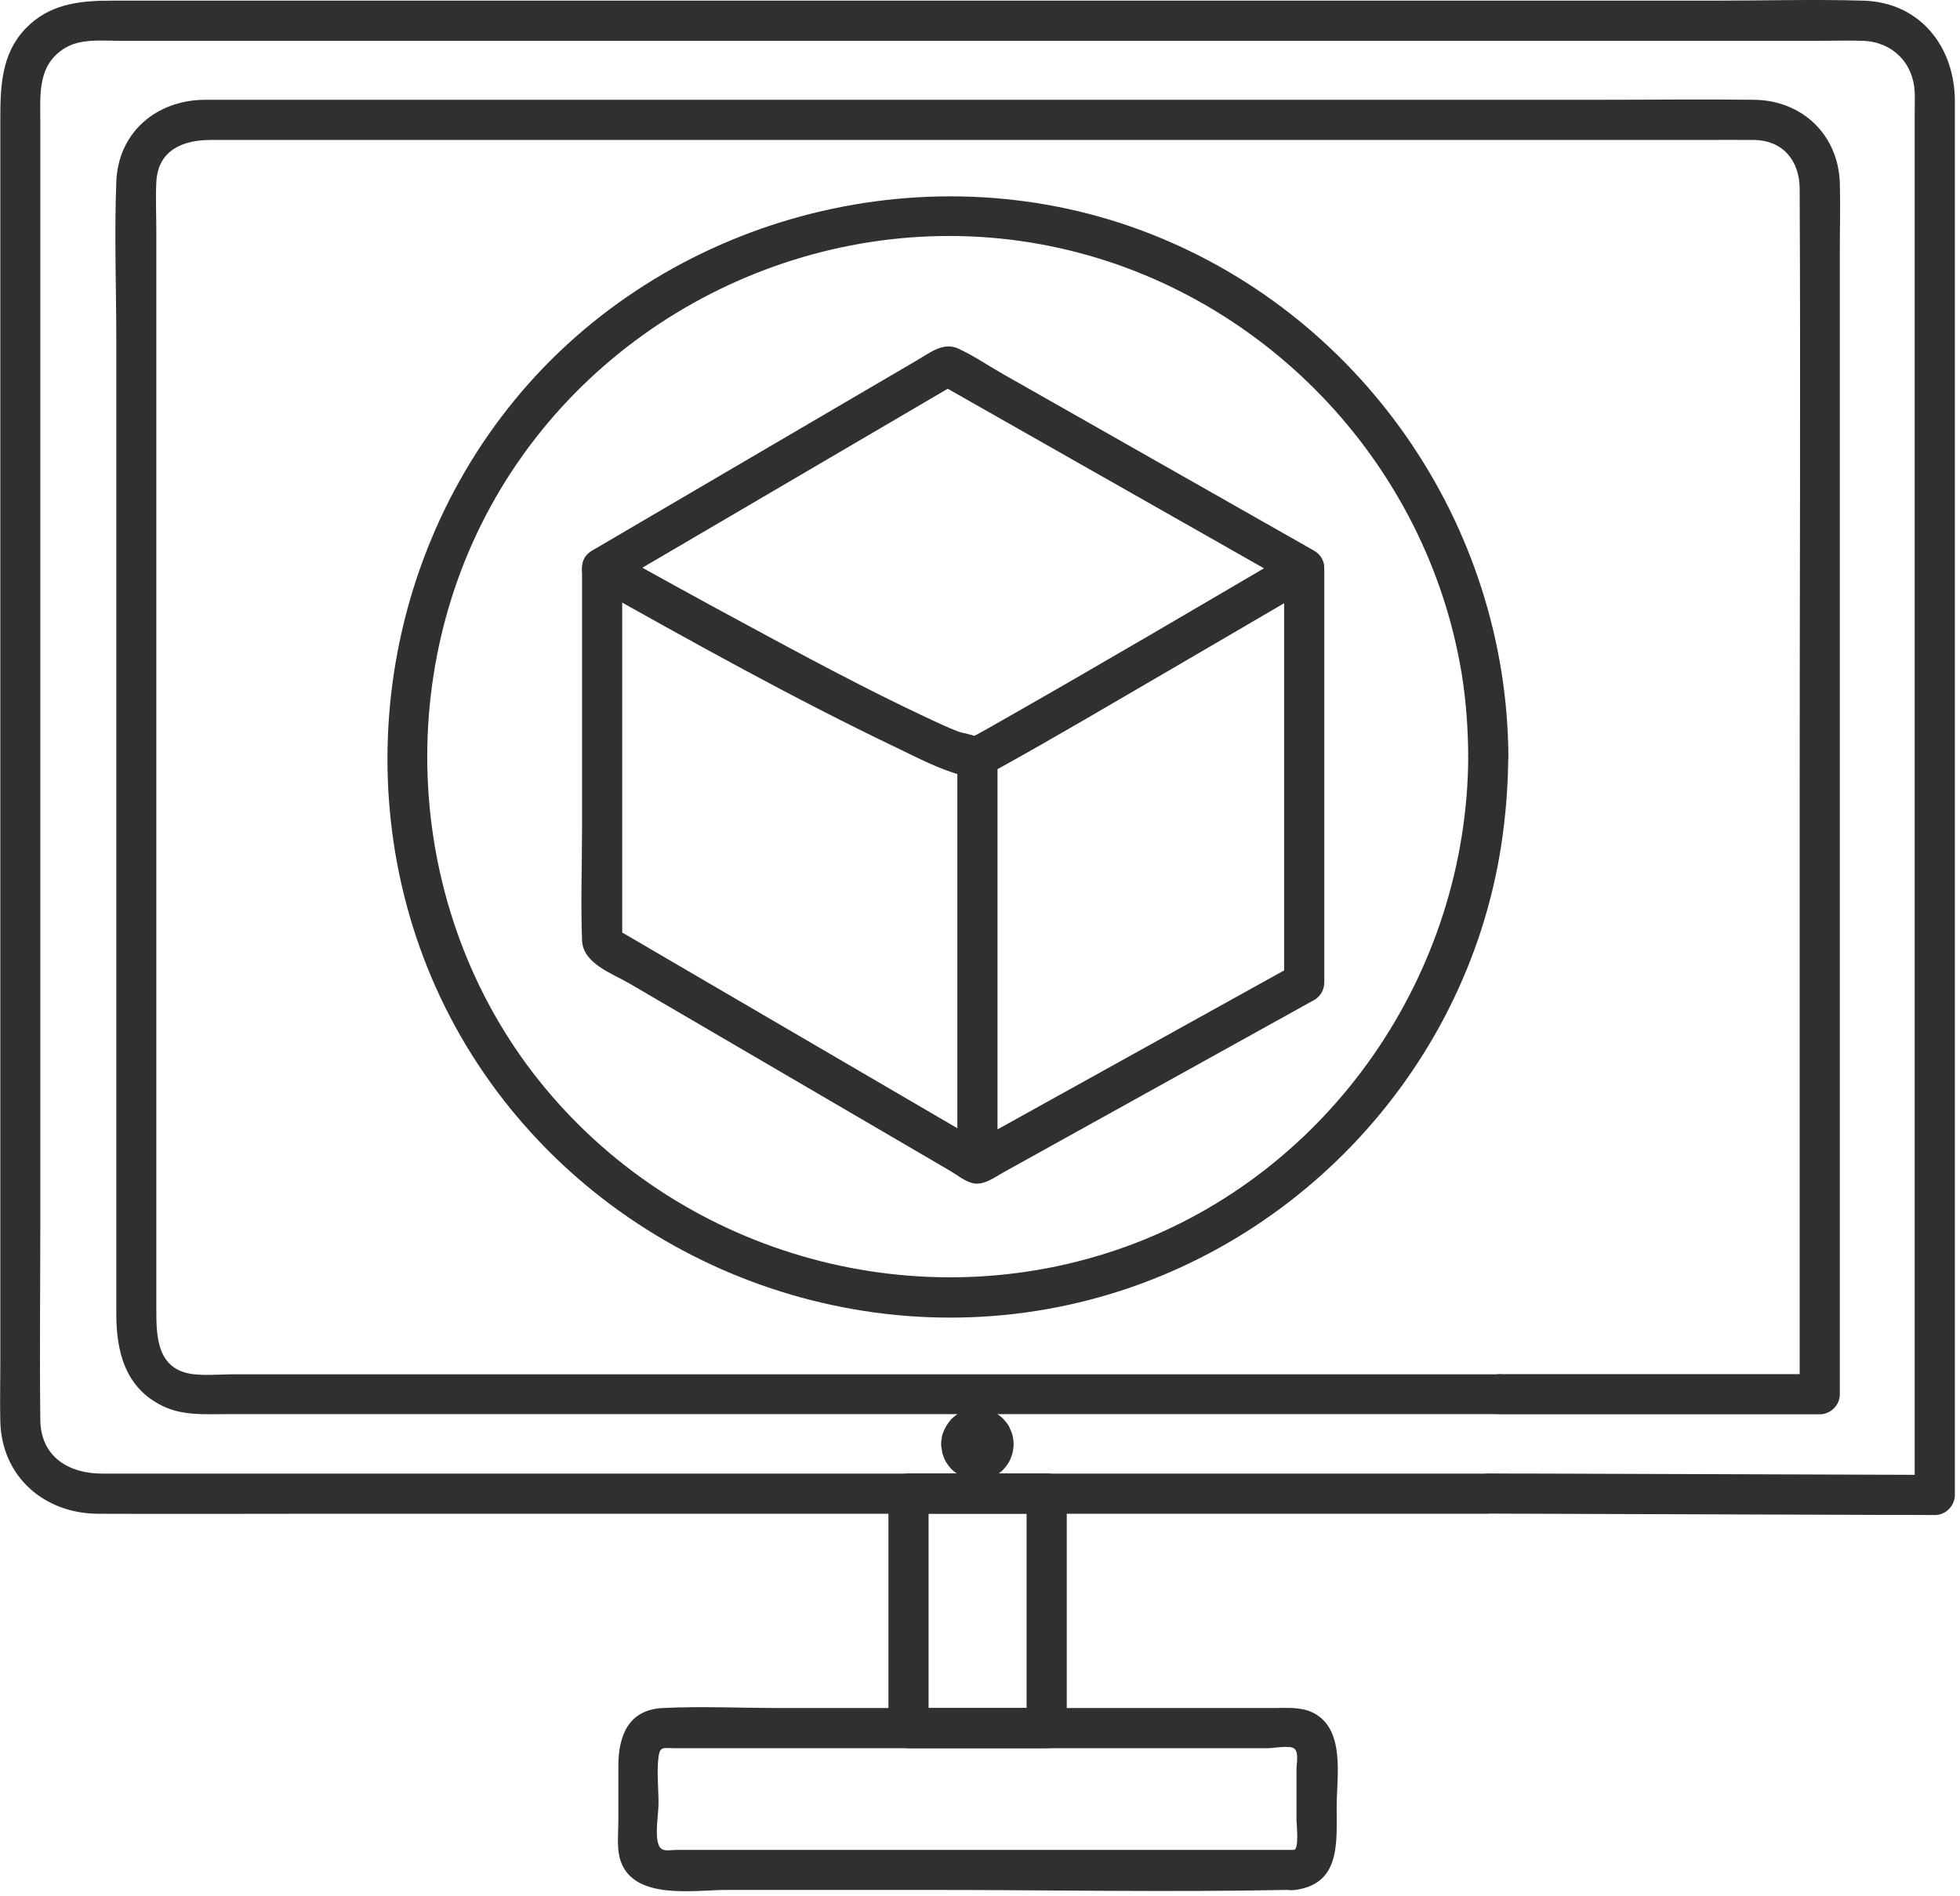
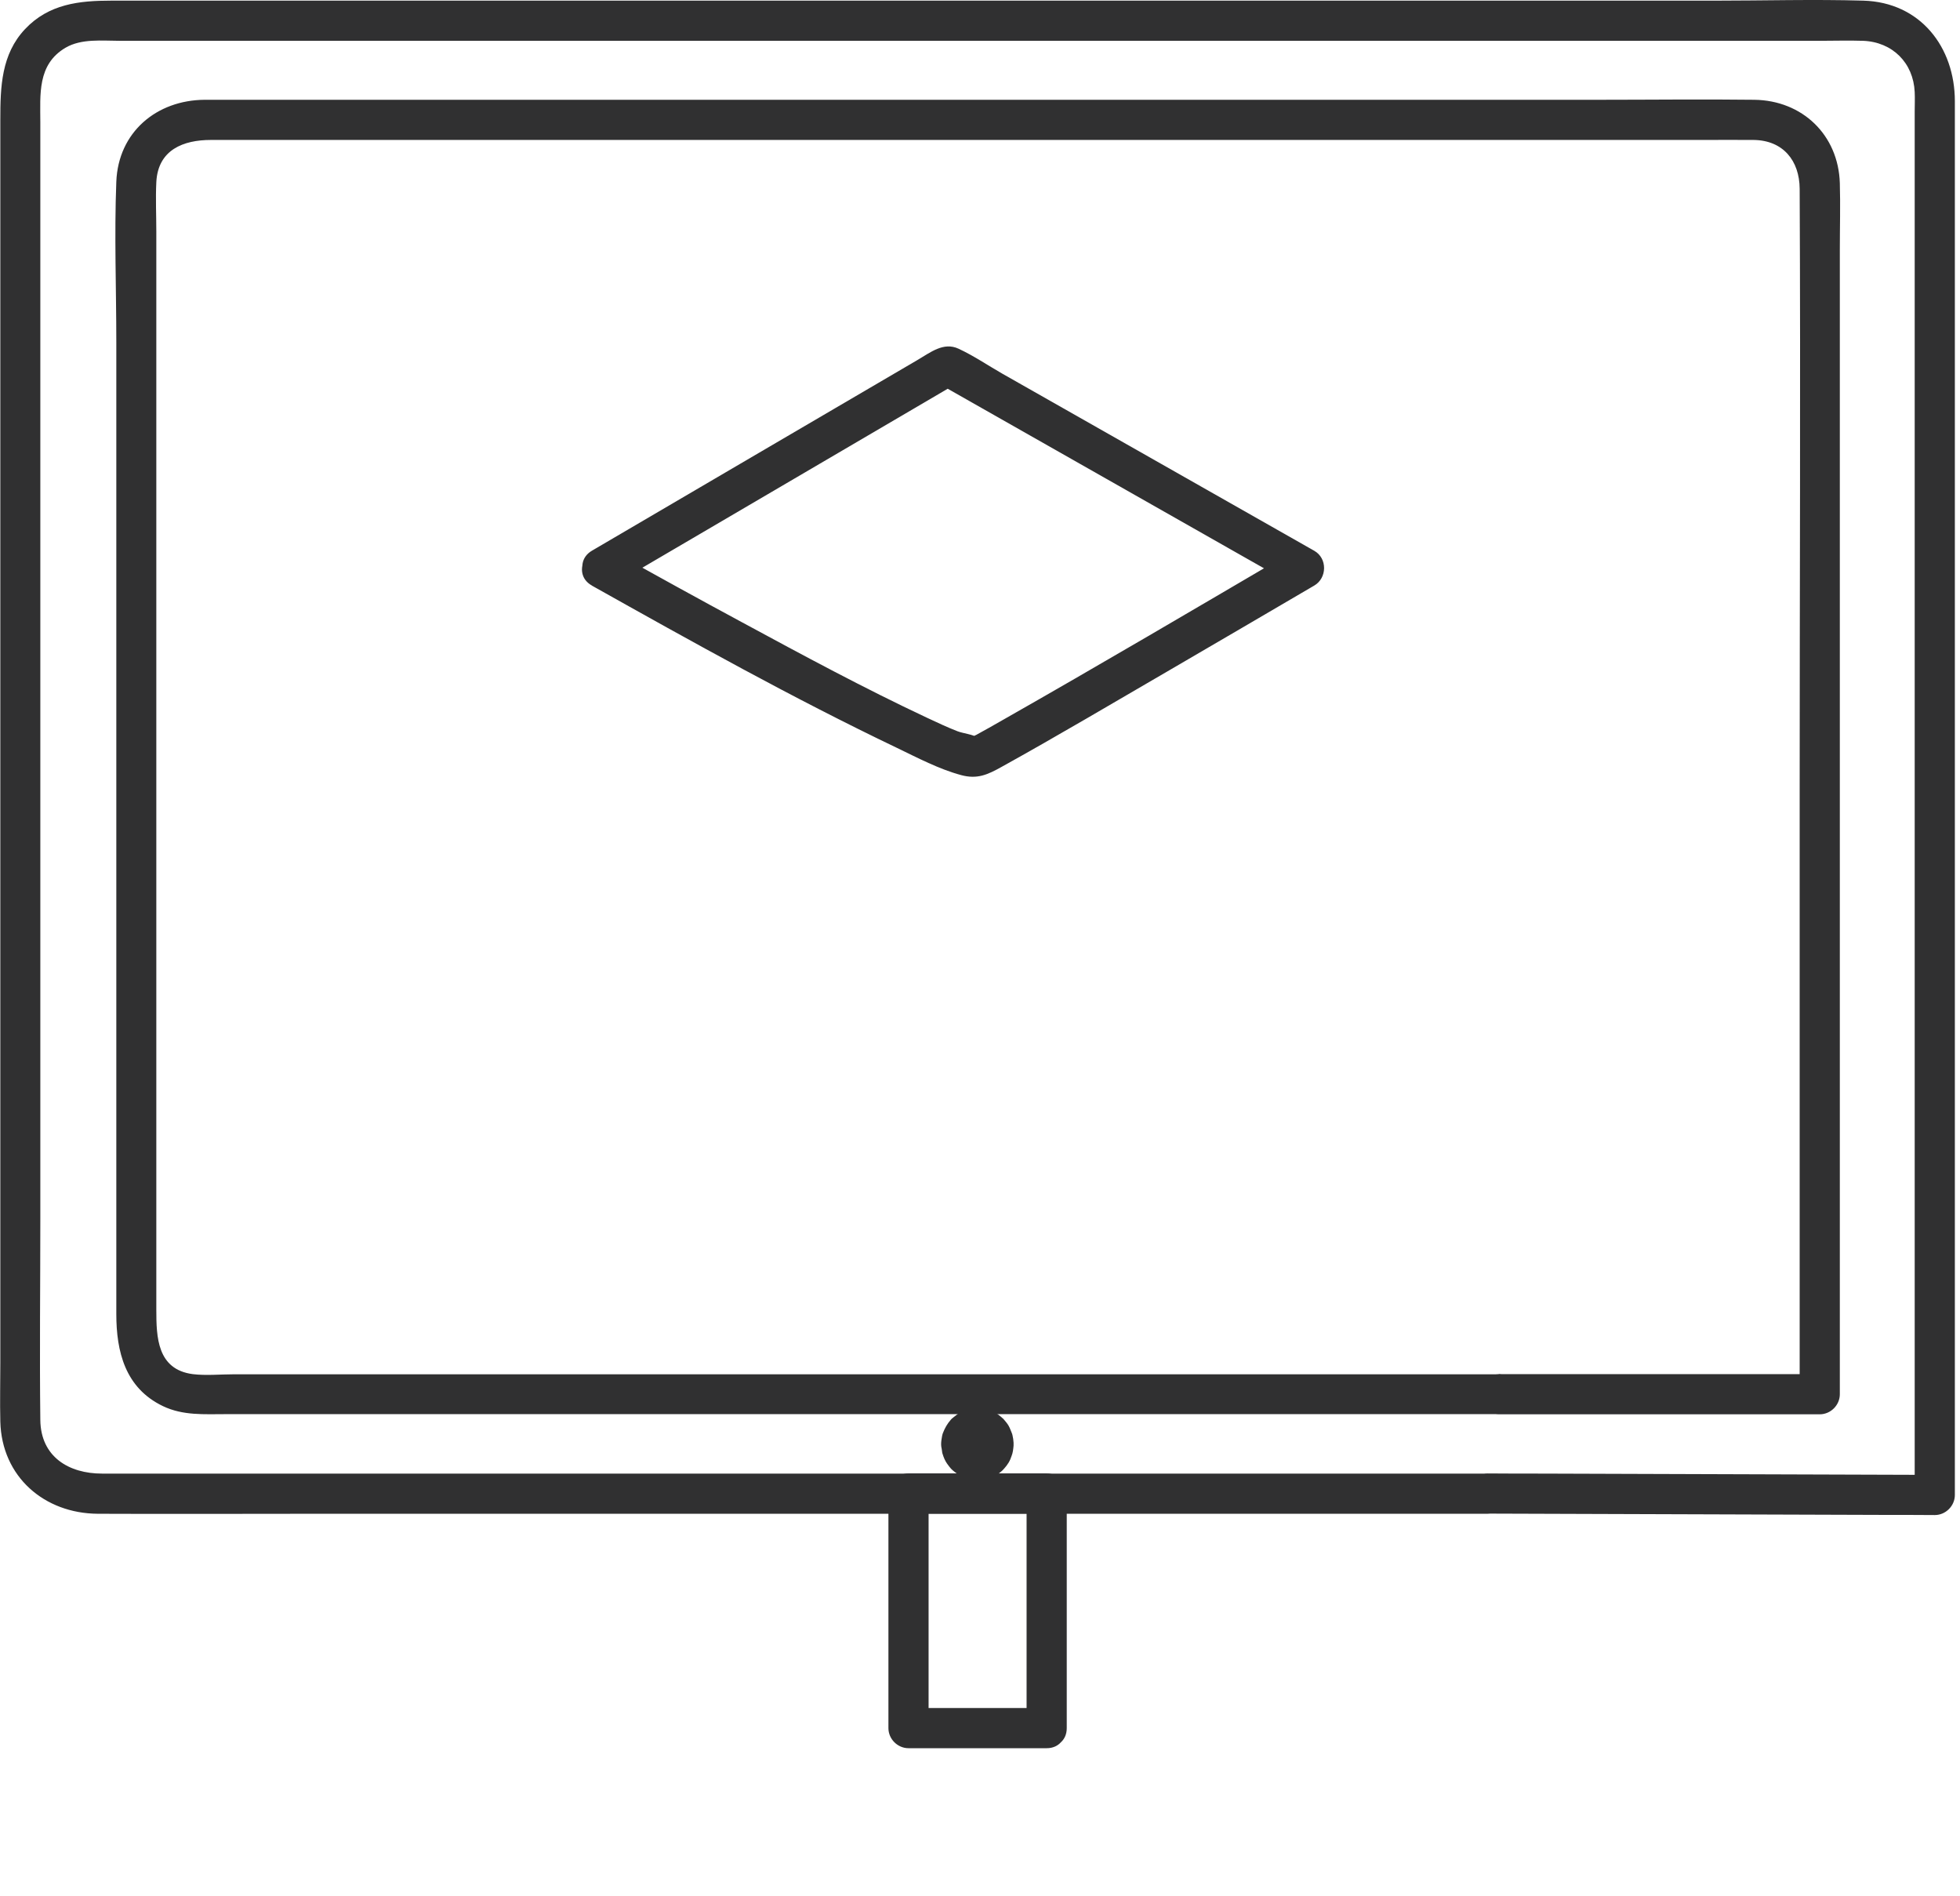
<svg xmlns="http://www.w3.org/2000/svg" width="122" height="118" viewBox="0 0 122 118" fill="none">
  <g clip-path="url(#clip0_56_174)">
    <path d="M92.58 91.71H6.35C4.3 91.71 2.54 90.68 2.51 88.38C2.46 84.22 2.51 80.05 2.51 75.88V7.61C2.51 5.89 2.31 4.01 4.08 2.97C5.07 2.39 6.35 2.54 7.46 2.54H113.22C114.14 2.54 115.06 2.51 115.97 2.54C117.79 2.61 119.1 3.91 119.18 5.73C119.2 6.13 119.18 6.54 119.18 6.95V93.04L120.43 91.79C112.3 91.76 104.17 91.74 96.03 91.71C94.88 91.71 93.72 91.71 92.57 91.7C90.96 91.7 90.96 94.19 92.57 94.2C100.7 94.23 108.83 94.25 116.97 94.28C118.12 94.28 119.28 94.28 120.43 94.29C121.11 94.29 121.68 93.72 121.68 93.04V6.3C121.68 2.93 119.53 0.14 115.98 0.04C112.89 -0.05 109.79 0.04 106.7 0.04H6.92C4.94 0.04 3.04 0.24 1.56 1.81C0.08 3.38 0.02 5.4 0.02 7.45V84.79C0.02 86.02 -0.01 87.25 0.02 88.48C0.11 91.91 2.76 94.19 6.09 94.21C10.6 94.23 15.12 94.21 19.63 94.21H92.58C94.19 94.21 94.19 91.71 92.58 91.71Z" fill="#303031" />
    <path d="M93.29 85.53H14.55C13.72 85.53 12.83 85.62 12 85.52C9.78 85.23 9.73 83.21 9.73 81.51V75.64C9.73 60.96 9.73 46.29 9.73 31.61V14.42C9.73 13.4 9.68 12.36 9.73 11.34C9.83 9.31 11.43 8.71 13.12 8.71C23.6 8.71 34.07 8.71 44.55 8.71H105.97C107.03 8.71 108.09 8.7 109.15 8.71C110.99 8.73 112.01 10 112.02 11.75C112.08 24.27 112.02 36.79 112.02 49.31V86.77L113.27 85.52H93.28C91.67 85.52 91.67 88.02 93.28 88.02H113.27C113.95 88.02 114.52 87.45 114.52 86.77V59.15C114.52 44.61 114.52 30.06 114.52 15.52C114.52 14.15 114.56 12.77 114.52 11.4C114.43 8.4 112.19 6.25 109.2 6.21C105.99 6.17 102.78 6.21 99.57 6.21H16.41C15.19 6.21 13.96 6.21 12.74 6.21C9.75 6.23 7.36 8.22 7.24 11.31C7.11 14.63 7.24 17.98 7.24 21.3C7.24 36.54 7.24 51.78 7.24 67.02V81.78C7.24 84.12 7.79 86.38 10.14 87.51C11.39 88.11 12.72 88.01 14.05 88.01H93.29C94.9 88.01 94.9 85.51 93.29 85.51V85.53Z" fill="#303031" />
-     <path d="M91.39 47.12C91.32 60.59 82.78 73.02 70.04 77.6C57.22 82.21 42.66 78.21 33.95 67.74C25.24 57.27 24.19 41.98 31.2 30.37C38.21 18.76 52.07 12.63 65.34 15.31C78.47 17.96 88.8 28.7 90.98 41.91C91.26 43.63 91.38 45.37 91.39 47.11C91.39 48.72 93.9 48.72 93.89 47.11C93.82 32.59 84.65 19.38 71.02 14.33C57.32 9.25 41.36 13.57 32.08 24.84C22.77 36.15 21.45 52.53 29.04 65.11C36.6 77.63 51.5 84.18 65.83 81.35C80.16 78.52 91.25 66.83 93.44 52.63C93.72 50.8 93.87 48.96 93.88 47.11C93.88 45.5 91.39 45.5 91.38 47.11L91.39 47.12Z" fill="#303031" />
    <path d="M36.85 36.45C43.09 39.95 49.36 43.45 55.82 46.54C57.11 47.16 58.45 47.87 59.83 48.24C60.83 48.51 61.48 48.21 62.34 47.73C65.86 45.78 69.33 43.72 72.81 41.7C75.81 39.95 78.81 38.2 81.81 36.44C82.61 35.97 82.63 34.75 81.81 34.28C75.33 30.6 68.86 26.93 62.38 23.25C61.49 22.74 60.59 22.13 59.66 21.7C58.73 21.27 57.92 21.93 57.1 22.41L46.1 28.85C43.02 30.66 39.93 32.46 36.85 34.27C35.46 35.08 36.72 37.24 38.11 36.43C44.39 32.75 50.67 29.07 56.95 25.39C57.84 24.87 58.73 24.35 59.61 23.83H58.35C64.83 27.51 71.3 31.18 77.78 34.86C78.7 35.38 79.63 35.91 80.55 36.43V34.27C74.51 37.81 68.47 41.37 62.38 44.83C61.84 45.14 61.31 45.44 60.76 45.74C60.65 45.8 60.41 45.87 60.33 45.97C60.21 46.11 60.34 45.9 60.48 45.91C60.7 45.92 60.68 45.77 60.86 45.91C60.59 45.71 59.93 45.64 59.6 45.51C58.98 45.27 58.34 44.97 57.68 44.66C53.78 42.83 49.98 40.78 46.19 38.73C43.48 37.27 40.78 35.78 38.1 34.28C36.7 33.49 35.43 35.65 36.84 36.44L36.85 36.45Z" fill="#303031" />
-     <path d="M79.93 35.37V61.13L80.55 60.05C74.62 63.34 68.7 66.62 62.77 69.91L60.22 71.32H61.48C54.66 67.34 47.85 63.36 41.03 59.38C40.06 58.81 39.09 58.24 38.11 57.68L38.73 58.76V35.37C38.73 33.76 36.23 33.76 36.23 35.37V51.45C36.23 53.8 36.14 56.17 36.23 58.52C36.28 59.97 38.09 60.57 39.2 61.22C44.87 64.53 50.53 67.84 56.2 71.15L59.16 72.88C59.57 73.12 60.05 73.51 60.52 73.63C61.22 73.81 61.92 73.26 62.5 72.94L65.69 71.17C71.06 68.19 76.44 65.21 81.81 62.23C82.19 62.02 82.43 61.58 82.43 61.15V35.39C82.43 33.78 79.93 33.78 79.93 35.39V35.37Z" fill="#303031" />
-     <path d="M59.59 47.12V72.4C59.59 74.01 62.09 74.01 62.09 72.4V47.12C62.09 45.51 59.59 45.51 59.59 47.12Z" fill="#303031" />
    <path d="M65.15 106.3H56.55L57.8 107.55V92.95L56.55 94.2H65.15L63.9 92.95V107.55C63.9 109.16 66.4 109.16 66.4 107.55V92.95C66.4 92.27 65.83 91.7 65.15 91.7H56.55C55.87 91.7 55.3 92.27 55.3 92.95V107.55C55.3 108.23 55.87 108.8 56.55 108.8H65.15C66.76 108.8 66.76 106.3 65.15 106.3Z" fill="#303031" />
-     <path d="M80.54 115.13H42.15C41.63 115.13 41.17 115.3 40.99 114.8C40.75 114.15 40.99 112.9 40.99 112.21C40.99 111.28 40.87 110.26 40.99 109.34C41.08 108.66 41.31 108.8 41.95 108.8H78.91C79.23 108.8 80.24 108.62 80.53 108.8C80.87 109.02 80.7 109.75 80.7 110.1V113.3C80.7 113.48 80.88 115.09 80.54 115.13C78.96 115.31 78.94 117.81 80.54 117.63C83.46 117.29 83.2 114.69 83.2 112.46C83.2 110.56 83.78 107.52 81.64 106.55C80.9 106.22 80.05 106.3 79.27 106.3H48.52C46.11 106.3 43.67 106.18 41.26 106.3C39.1 106.4 38.49 108.05 38.49 109.9V113.29C38.49 114.03 38.39 114.89 38.57 115.61C39.26 118.32 43.18 117.62 45.26 117.62H57.74C65.19 117.62 72.66 117.77 80.11 117.62C80.25 117.62 80.39 117.62 80.53 117.62C82.14 117.62 82.14 115.12 80.53 115.12L80.54 115.13Z" fill="#303031" />
-     <path d="M58.59 89.87C58.59 90.03 58.62 90.19 58.64 90.34C58.64 90.4 58.66 90.46 58.68 90.51C58.74 90.71 58.83 90.92 58.95 91.09C59.04 91.21 59.13 91.34 59.23 91.44C59.33 91.54 59.47 91.64 59.59 91.73C59.76 91.86 59.96 91.93 60.15 92.01C60.2 92.03 60.26 92.05 60.32 92.06C60.48 92.09 60.64 92.12 60.8 92.12C60.86 92.12 60.91 92.12 60.97 92.12C61.13 92.1 61.29 92.09 61.45 92.05C61.6 92.01 61.74 91.94 61.87 91.88C61.92 91.86 61.97 91.83 62.02 91.8C62.19 91.69 62.37 91.56 62.51 91.39C62.61 91.28 62.7 91.16 62.78 91.03C62.86 90.9 62.92 90.75 62.97 90.6C63.05 90.4 63.07 90.18 63.09 89.97C63.09 89.91 63.09 89.85 63.09 89.79C63.08 89.63 63.06 89.47 63.02 89.31C63.01 89.26 62.99 89.21 62.97 89.16C62.91 89.02 62.86 88.87 62.78 88.73C62.7 88.59 62.6 88.48 62.51 88.37C62.47 88.33 62.44 88.28 62.39 88.25C62.24 88.11 62.06 87.97 61.87 87.88C61.73 87.82 61.59 87.75 61.45 87.71C61.3 87.66 61.13 87.65 60.97 87.63C60.75 87.6 60.53 87.64 60.32 87.68C60.25 87.69 60.19 87.71 60.13 87.74C59.98 87.8 59.83 87.85 59.69 87.94C59.55 88.03 59.43 88.13 59.31 88.23C59.26 88.27 59.22 88.31 59.18 88.36C58.95 88.63 58.82 88.86 58.69 89.19C58.67 89.25 58.65 89.31 58.64 89.37C58.61 89.54 58.58 89.71 58.58 89.88C58.58 90.2 58.72 90.54 58.95 90.76C59.18 90.98 59.52 91.14 59.83 91.13C60.14 91.12 60.49 91.01 60.71 90.76C60.93 90.51 61.07 90.22 61.08 89.88C61.08 89.83 61.08 89.79 61.08 89.74L61.04 90.07C61.05 89.98 61.08 89.89 61.11 89.81L60.98 90.11C61.02 90.03 61.06 89.95 61.11 89.88L60.91 90.13C60.96 90.07 61.01 90.01 61.08 89.96L60.83 90.16C60.9 90.11 60.97 90.06 61.06 90.03L60.76 90.16C60.84 90.13 60.93 90.1 61.02 90.09L60.69 90.13C60.78 90.12 60.87 90.12 60.97 90.13L60.64 90.09C60.73 90.1 60.82 90.13 60.9 90.16L60.6 90.03C60.68 90.07 60.76 90.11 60.83 90.16L60.58 89.96C60.64 90.01 60.7 90.06 60.75 90.13L60.55 89.88C60.6 89.95 60.65 90.02 60.68 90.11L60.55 89.81C60.58 89.89 60.61 89.98 60.62 90.07L60.58 89.74C60.59 89.83 60.59 89.92 60.58 90.02L60.62 89.69C60.61 89.78 60.58 89.87 60.55 89.95L60.68 89.65C60.64 89.73 60.6 89.81 60.55 89.88L60.75 89.63C60.7 89.69 60.65 89.75 60.58 89.8L60.83 89.6C60.76 89.65 60.69 89.7 60.6 89.73L60.9 89.6C60.82 89.63 60.73 89.66 60.64 89.67L60.97 89.63C60.88 89.64 60.79 89.64 60.69 89.63L61.02 89.67C60.93 89.66 60.84 89.63 60.76 89.6L61.06 89.73C60.98 89.69 60.9 89.65 60.83 89.6L61.08 89.8C61.02 89.75 60.96 89.7 60.91 89.63L61.11 89.88C61.06 89.81 61.01 89.74 60.98 89.65L61.11 89.95C61.08 89.87 61.05 89.78 61.04 89.69L61.08 90.02C61.08 90.02 61.08 89.93 61.08 89.88C61.08 89.56 60.94 89.23 60.71 89C60.49 88.78 60.14 88.62 59.83 88.63C59.52 88.64 59.17 88.75 58.95 89C58.73 89.25 58.58 89.55 58.58 89.88L58.59 89.87Z" fill="#303031" />
+     <path d="M58.59 89.87C58.59 90.03 58.62 90.19 58.64 90.34C58.64 90.4 58.66 90.46 58.68 90.51C58.74 90.71 58.83 90.92 58.95 91.09C59.04 91.21 59.13 91.34 59.23 91.44C59.33 91.54 59.47 91.64 59.59 91.73C59.76 91.86 59.96 91.93 60.15 92.01C60.2 92.03 60.26 92.05 60.32 92.06C60.48 92.09 60.64 92.12 60.8 92.12C60.86 92.12 60.91 92.12 60.97 92.12C61.13 92.1 61.29 92.09 61.45 92.05C61.6 92.01 61.74 91.94 61.87 91.88C61.92 91.86 61.97 91.83 62.02 91.8C62.19 91.69 62.37 91.56 62.51 91.39C62.61 91.28 62.7 91.16 62.78 91.03C62.86 90.9 62.92 90.75 62.97 90.6C63.05 90.4 63.07 90.18 63.09 89.97C63.09 89.91 63.09 89.85 63.09 89.79C63.08 89.63 63.06 89.47 63.02 89.31C63.01 89.26 62.99 89.21 62.97 89.16C62.91 89.02 62.86 88.87 62.78 88.73C62.7 88.59 62.6 88.48 62.51 88.37C62.47 88.33 62.44 88.28 62.39 88.25C62.24 88.11 62.06 87.97 61.87 87.88C61.73 87.82 61.59 87.75 61.45 87.71C61.3 87.66 61.13 87.65 60.97 87.63C60.75 87.6 60.53 87.64 60.32 87.68C60.25 87.69 60.19 87.71 60.13 87.74C59.98 87.8 59.83 87.85 59.69 87.94C59.26 88.27 59.22 88.31 59.18 88.36C58.95 88.63 58.82 88.86 58.69 89.19C58.67 89.25 58.65 89.31 58.64 89.37C58.61 89.54 58.58 89.71 58.58 89.88C58.58 90.2 58.72 90.54 58.95 90.76C59.18 90.98 59.52 91.14 59.83 91.13C60.14 91.12 60.49 91.01 60.71 90.76C60.93 90.51 61.07 90.22 61.08 89.88C61.08 89.83 61.08 89.79 61.08 89.74L61.04 90.07C61.05 89.98 61.08 89.89 61.11 89.81L60.98 90.11C61.02 90.03 61.06 89.95 61.11 89.88L60.91 90.13C60.96 90.07 61.01 90.01 61.08 89.96L60.83 90.16C60.9 90.11 60.97 90.06 61.06 90.03L60.76 90.16C60.84 90.13 60.93 90.1 61.02 90.09L60.69 90.13C60.78 90.12 60.87 90.12 60.97 90.13L60.64 90.09C60.73 90.1 60.82 90.13 60.9 90.16L60.6 90.03C60.68 90.07 60.76 90.11 60.83 90.16L60.58 89.96C60.64 90.01 60.7 90.06 60.75 90.13L60.55 89.88C60.6 89.95 60.65 90.02 60.68 90.11L60.55 89.81C60.58 89.89 60.61 89.98 60.62 90.07L60.58 89.74C60.59 89.83 60.59 89.92 60.58 90.02L60.62 89.69C60.61 89.78 60.58 89.87 60.55 89.95L60.68 89.65C60.64 89.73 60.6 89.81 60.55 89.88L60.75 89.63C60.7 89.69 60.65 89.75 60.58 89.8L60.83 89.6C60.76 89.65 60.69 89.7 60.6 89.73L60.9 89.6C60.82 89.63 60.73 89.66 60.64 89.67L60.97 89.63C60.88 89.64 60.79 89.64 60.69 89.63L61.02 89.67C60.93 89.66 60.84 89.63 60.76 89.6L61.06 89.73C60.98 89.69 60.9 89.65 60.83 89.6L61.08 89.8C61.02 89.75 60.96 89.7 60.91 89.63L61.11 89.88C61.06 89.81 61.01 89.74 60.98 89.65L61.11 89.95C61.08 89.87 61.05 89.78 61.04 89.69L61.08 90.02C61.08 90.02 61.08 89.93 61.08 89.88C61.08 89.56 60.94 89.23 60.71 89C60.49 88.78 60.14 88.62 59.83 88.63C59.52 88.64 59.17 88.75 58.95 89C58.73 89.25 58.58 89.55 58.58 89.88L58.59 89.87Z" fill="#303031" />
  </g>
  <defs>
    <clipPath id="clip0_56_174">
      <rect width="121.68" height="117.71" fill="white" />
    </clipPath>
  </defs>
</svg>